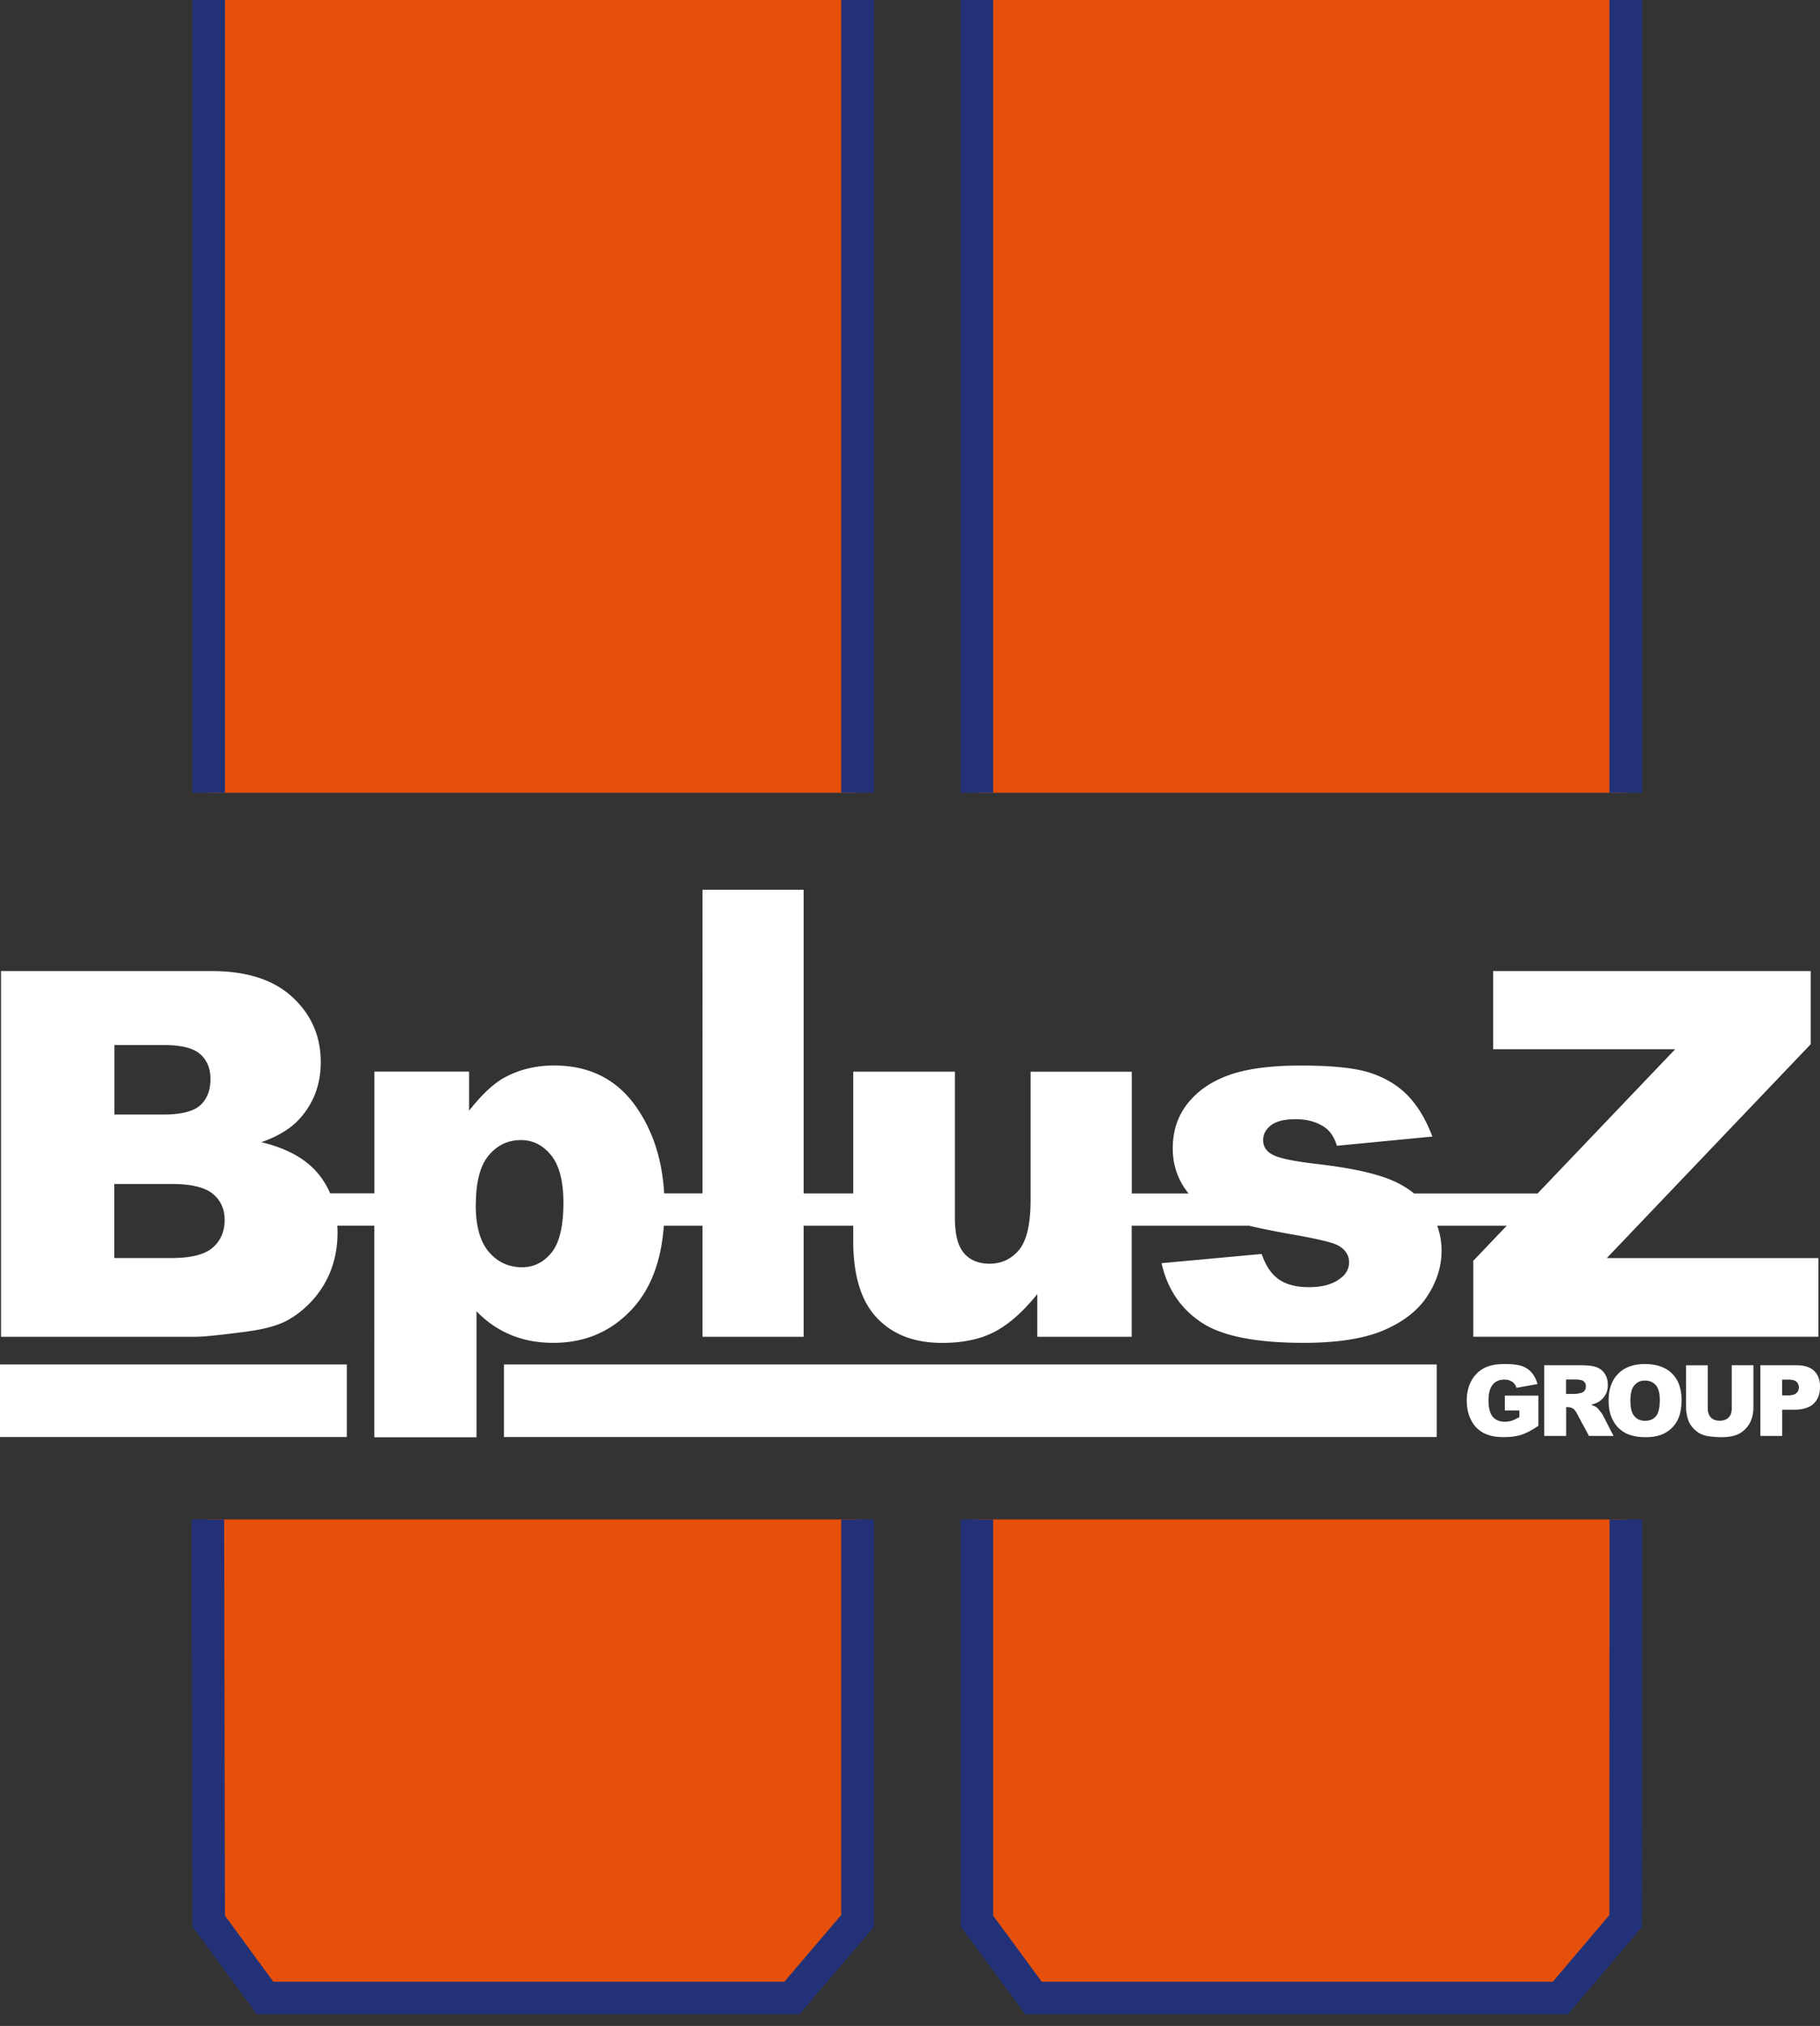
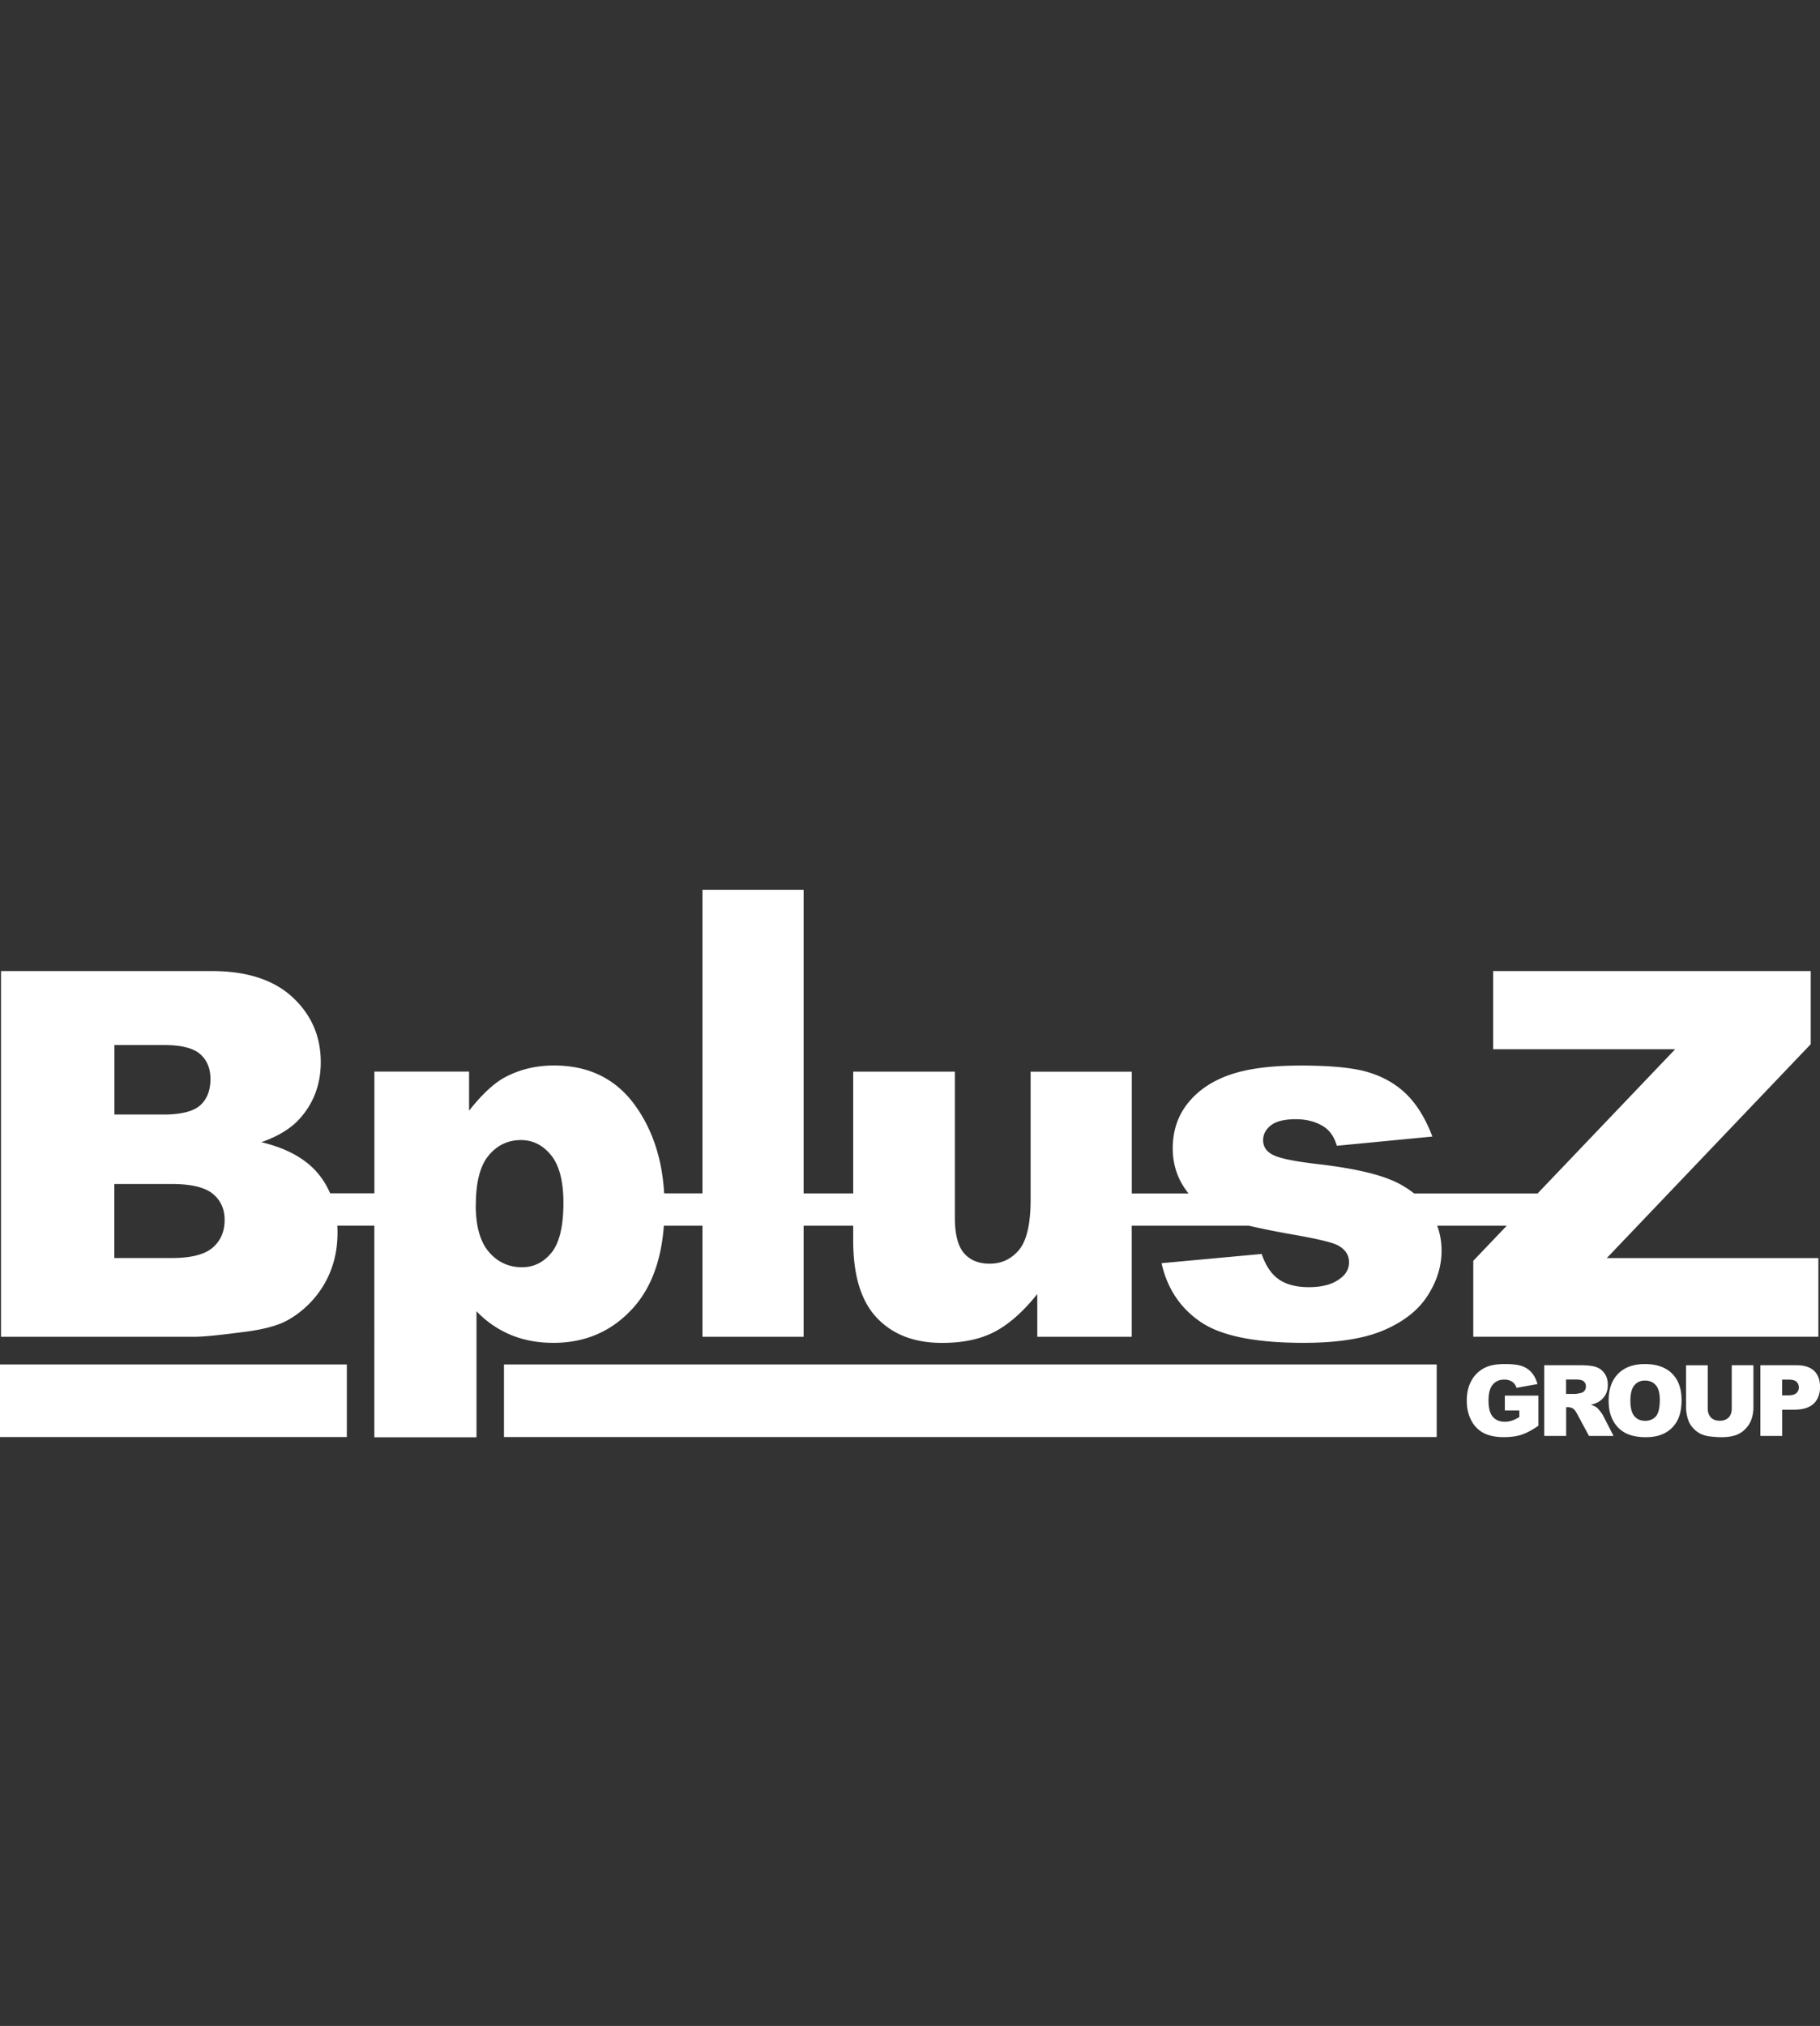
<svg xmlns="http://www.w3.org/2000/svg" width="133" height="148" viewBox="0 0 133 148" fill="none">
  <rect x="0" y="0" width="133" height="148" fill="#333333" stroke="none" />
  <g clip-path="url(#a)">
    <path d="M71.39 111v29.331l4.14 5.629h38.496l4.772-5.629.012-29.331" fill="#E6500A" />
    <path d="M114.577 147.15h-39.65l-4.728-6.426V111h2.38v28.943l3.55 4.827h37.345l4.134-4.875.012-28.895H120l-.012 29.768-5.411 6.382Z" fill="#233278" />
-     <path d="M118.806-11.81v69.723H71.389V-11.81" fill="#E6500A" />
    <path d="M119.996 57.913h-2.38V-10.62H72.579v68.533H70.2V-13h49.797v70.913Z" fill="#233278" />
    <path d="m15.19 111 .056 29.331 4.13 5.629H57.87l4.792-5.629V111" fill="#E6500A" />
    <path d="M58.422 147.15h-39.65l-4.716-6.43L14 111h2.38l.056 28.939 3.542 4.831h37.34l4.154-4.875V111h2.38v29.772l-5.43 6.378Z" fill="#233278" />
    <path d="M62.662-11.81v69.723H15.246V-11.81" fill="#E6500A" />
-     <path d="M63.852 57.913h-2.38V-10.62H16.436v68.533h-2.38V-13h49.796v70.913Z" fill="#233278" />
  </g>
  <g clip-path="url(#b)" fill="#fff">
    <path d="M34.766 88.028c0 1.542.322 2.681.958 3.426.636.744 1.448 1.12 2.425 1.12.853 0 1.572-.353 2.156-1.068.576-.714.868-1.928.868-3.64 0-1.578-.303-2.736-.902-3.477-.606-.74-1.336-1.105-2.208-1.105-.94 0-1.722.372-2.35 1.12-.625.745-.94 1.951-.94 3.624h-.007ZM8.357 91.901h4.192c1.419 0 2.414-.256 2.994-.76.58-.503.872-1.176.872-2.026 0-.79-.284-1.425-.86-1.902-.577-.478-1.584-.722-3.028-.722H8.354v5.41h.003Zm0-10.482h3.586c1.28 0 2.178-.226 2.68-.666.501-.447.756-1.086.756-1.928 0-.779-.255-1.388-.756-1.824-.502-.44-1.381-.658-2.624-.658H8.361v5.076h-.004ZM109.11 70.937h23.213v5.342l-14.904 15.626h15.461v5.745h-25.218v-5.546l2.444-2.56h-5.079c.213.579.318 1.188.318 1.827 0 1.12-.333 2.207-1.01 3.263-.67 1.057-1.726 1.895-3.17 2.523-1.441.628-3.41.94-5.899.94-3.514 0-6.022-.504-7.515-1.519-1.493-1.008-2.452-2.444-2.87-4.301l7.316-.673c.303.872.723 1.493 1.269 1.865.547.372 1.269.56 2.178.56.992 0 1.76-.21 2.302-.64.427-.311.636-.706.636-1.18 0-.534-.277-.95-.834-1.244-.397-.207-1.456-.459-3.17-.763a61.848 61.848 0 0 1-3.301-.658h-8.575v8.11h-6.901v-3.121c-1.03 1.286-2.063 2.2-3.103 2.748-1.044.55-2.328.82-3.851.82-2.033 0-3.616-.61-4.772-1.835-1.153-1.218-1.726-3.102-1.726-5.647v-1.075h-3.623v8.11h-7.391v-8.11h-2.822c-.191 2.56-.944 4.564-2.253 6.011-1.535 1.696-3.474 2.542-5.82 2.542-1.138 0-2.171-.192-3.107-.579a7.348 7.348 0 0 1-2.511-1.73v9.208h-7.467V89.54H24.65c.011.165.015.338.015.511 0 1.388-.322 2.632-.958 3.737a7.175 7.175 0 0 1-2.631 2.625c-.692.398-1.733.692-3.125.872-1.853.244-3.077.368-3.683.368H.075V70.937h15.397c2.564 0 4.533.639 5.906 1.913 1.374 1.275 2.062 2.854 2.062 4.738 0 1.579-.49 2.936-1.474 4.06-.651.76-1.61 1.35-2.867 1.79 1.912.459 3.312 1.248 4.214 2.376.33.414.603.869.812 1.361h3.234v-8.892h6.92v2.854c.955-1.207 1.83-2.02 2.631-2.444 1.07-.572 2.265-.857 3.57-.857 2.576 0 4.563.989 5.974 2.974 1.243 1.756 1.939 3.88 2.081 6.369h2.8V65h7.391v22.179h3.623v-8.892h7.43v10.67c0 1.215.224 2.076.67 2.594.445.512 1.07.764 1.875.764.872 0 1.59-.343 2.155-1.02.558-.684.835-1.91.835-3.673v-9.331h7.392v8.892h4.147c-.045-.057-.09-.113-.131-.17-.681-.913-1.022-1.951-1.022-3.12 0-1.275.367-2.376 1.1-3.297.738-.925 1.752-1.617 3.047-2.072 1.295-.455 3.028-.684 5.198-.684 2.291 0 3.986.172 5.076.53 1.096.353 2.006.902 2.735 1.643.73.744 1.337 1.748 1.819 3.015l-6.983.673c-.18-.617-.483-1.072-.902-1.361-.577-.387-1.277-.579-2.1-.579-.823 0-1.437.15-1.815.447-.378.297-.57.658-.57 1.083 0 .478.24.835.72 1.076.475.248 1.526.466 3.143.657 2.46.279 4.278.673 5.48 1.17a6.795 6.795 0 0 1 1.687.989h9.028l10.053-10.535h-13.302v-5.711h-.004Z" />
    <path d="M25.346 99.676H0v5.301h25.346v-5.3Zm79.644 0H36.828v5.301h68.162v-5.3Zm4.978 3.35v-1.075h2.455v2.203c-.472.323-.887.541-1.247.658-.359.117-.789.173-1.283.173-.61 0-1.108-.105-1.494-.312a2.13 2.13 0 0 1-.894-.933c-.213-.413-.318-.887-.318-1.424 0-.564.116-1.053.348-1.471a2.256 2.256 0 0 1 1.018-.95c.348-.166.816-.249 1.407-.249.591 0 .992.053 1.276.154.281.102.517.263.7.482.187.218.326.492.419.827l-1.534.274a.819.819 0 0 0-.322-.447 1.008 1.008 0 0 0-.576-.154c-.348 0-.625.12-.835.364-.206.245-.311.628-.311 1.155 0 .56.105.958.315 1.199.209.24.501.361.876.361.179 0 .348-.027.509-.079.161-.053.344-.139.553-.263v-.485h-1.062v-.008Zm2.881 1.872v-5.165h2.65c.491 0 .869.04 1.127.127s.468.241.629.47c.161.23.239.508.239.839 0 .286-.06.534-.183.74a1.434 1.434 0 0 1-.502.504 1.84 1.84 0 0 1-.557.203c.19.064.325.128.415.192.06.041.142.132.254.271.113.139.188.244.221.319l.771 1.497h-1.796l-.85-1.579c-.108-.203-.202-.339-.288-.399a.67.67 0 0 0-.389-.12h-.139v2.098h-1.594l-.008.003Zm1.595-3.071h.67c.071 0 .213-.023.419-.072a.428.428 0 0 0 .258-.161.476.476 0 0 0 .101-.301.48.48 0 0 0-.157-.384c-.105-.09-.303-.135-.591-.135h-.7v1.053Zm3.11.492c0-.842.232-1.5.7-1.97.468-.47 1.119-.703 1.954-.703.834 0 1.515.23 1.979.692.465.462.697 1.109.697 1.94 0 .605-.101 1.098-.304 1.485a2.161 2.161 0 0 1-.875.902c-.382.215-.857.324-1.43.324s-1.059-.094-1.441-.278a2.147 2.147 0 0 1-.924-.88c-.236-.403-.356-.906-.356-1.508v-.004Zm1.591.008c0 .522.097.895.288 1.124.194.229.456.342.786.342.329 0 .606-.113.793-.334.187-.222.281-.625.281-1.204 0-.485-.097-.842-.292-1.067-.195-.226-.46-.335-.793-.335-.334 0-.577.113-.771.342-.195.229-.292.605-.292 1.132Zm7.403-2.594h1.587v3.079c0 .304-.049.594-.143.865-.093.27-.243.507-.445.71a1.798 1.798 0 0 1-.636.429c-.307.116-.678.173-1.112.173-.251 0-.524-.019-.82-.053a2.1 2.1 0 0 1-.741-.21 1.9 1.9 0 0 1-.546-.444 1.622 1.622 0 0 1-.337-.594 3.132 3.132 0 0 1-.146-.872v-3.08h1.587v3.151c0 .282.079.5.232.662.154.161.371.237.648.237s.486-.079.643-.233c.158-.155.232-.376.232-.662v-3.15l-.003-.008Zm2.092 0h2.642c.577 0 1.007.139 1.291.413.289.275.431.666.431 1.173 0 .508-.157.929-.468 1.222-.311.293-.79.44-1.43.44h-.868v1.917h-1.594v-5.165h-.004Zm1.594 2.203h.389c.307 0 .521-.053.644-.162a.522.522 0 0 0 .187-.41c0-.165-.052-.3-.161-.413-.108-.113-.31-.169-.606-.169h-.453v1.154Z" />
  </g>
  <defs>
    <clipPath id="a">
-       <path fill="#fff" transform="translate(14 -54)" d="M0 0h106v201.15H0z" />
-     </clipPath>
+       </clipPath>
    <clipPath id="b">
      <path fill="#fff" transform="translate(0 65)" d="M0 0h133v40H0z" />
    </clipPath>
  </defs>
</svg>